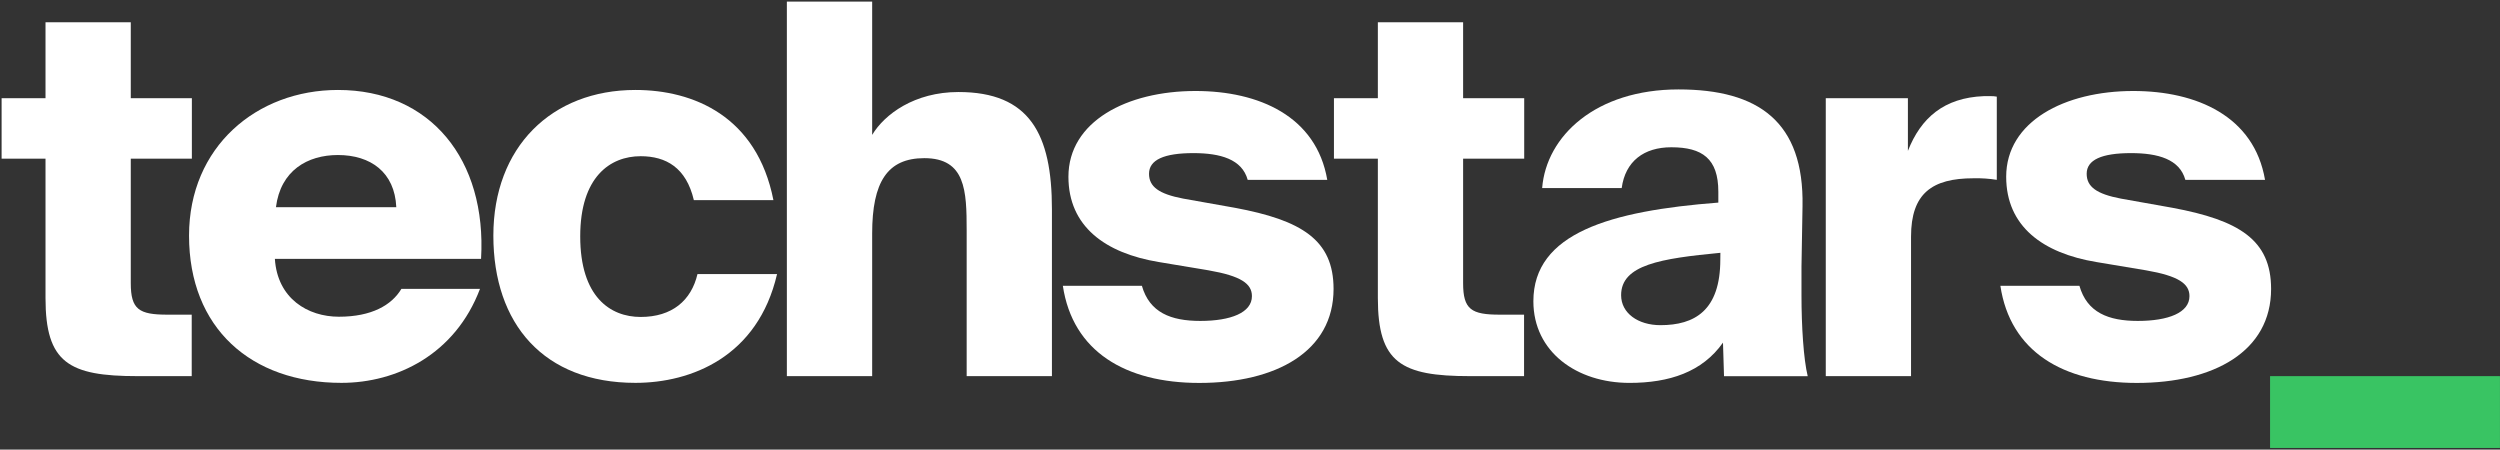
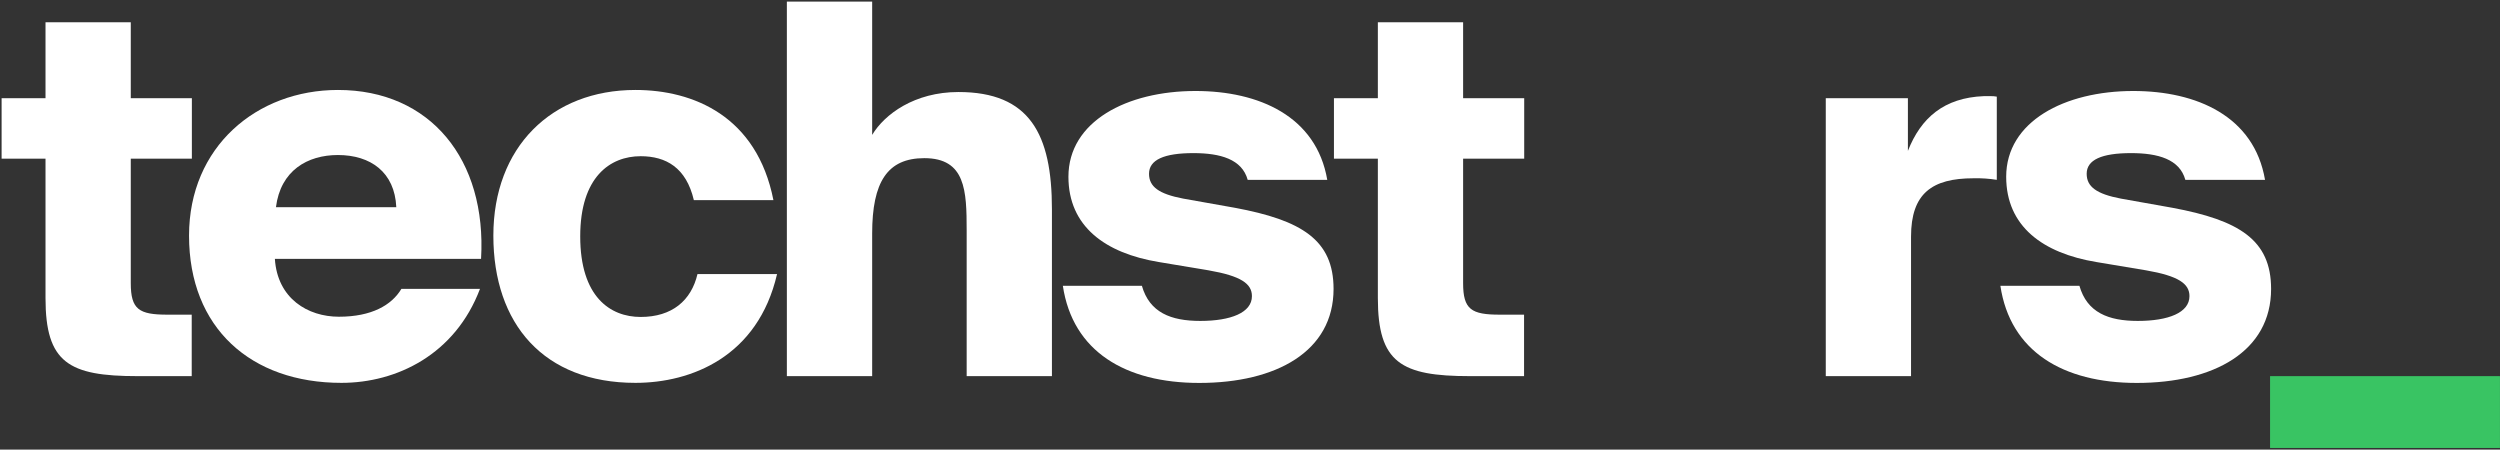
<svg xmlns="http://www.w3.org/2000/svg" width="873" height="157" viewBox="0 0 873 157" fill="none">
  <rect x="0" y="0" width="873" height="157" fill="#333333" stroke="none" />
  <g clip-path="url(#clip0_618_248)">
    <path d="M15.893 7.774H45.667V34.294H67V55.401H45.667V98.88C45.667 108.079 48.547 109.881 58.467 109.881H66.947V131.347H48C24 131.347 15.893 126.654 15.893 104.107V55.401H0.56V34.294H15.893V7.774Z" fill="white" />
    <path d="M96.36 72.36H138.387C137.84 60.094 129.374 54.134 118 54.134C107.36 54.134 97.974 59.547 96.36 72.36ZM167.614 100.867C158.947 123.774 138.574 133.694 119.227 133.694C87.654 133.694 66.013 114.574 66.013 82.28C66.013 51.254 89.64 31.414 118.014 31.414C150.307 31.414 170.014 55.76 167.987 90.4H95.987C96.88 104.294 107.52 110.6 118.347 110.6C129.72 110.6 136.747 106.6 140.174 100.867H167.614Z" fill="white" />
    <path d="M270.08 69.894H242.294C239.627 58.52 232.56 54.547 223.72 54.547C213.054 54.547 202.614 61.774 202.614 82.547C202.614 103.654 213.08 110.68 223.72 110.68C234.72 110.68 241.4 104.907 243.56 95.707H271.347C264.667 124.56 241.4 133.694 221.894 133.694C189.894 133.694 172.28 113.134 172.28 82.28C172.28 51.427 192.56 31.414 221.894 31.414C242.12 31.414 264.307 40.56 270.08 69.894Z" fill="white" />
    <path d="M304.56 47.107C308.88 39.894 319.347 32.134 334.68 32.134C359.573 32.134 367.333 46.8 367.333 73.081V131.347H337.56V80.481C337.56 66.587 337.187 55.227 322.76 55.227C309.893 55.227 304.56 63.52 304.56 81.561V131.347H274.773V0.561H304.56V47.107Z" fill="white" />
    <path d="M435.694 62.8C433.707 55.587 426.134 53.467 416.747 53.467C406.467 53.467 401.24 55.814 401.24 60.681C401.24 65.201 404.667 67.721 413.147 69.347L431.227 72.561C454.494 76.894 465.68 83.746 465.68 100.894C465.68 122.72 445.68 133.72 418.774 133.72C392.974 133.72 374.574 122.72 371.147 99.8H398.747C401.414 109.134 408.854 112.067 419.134 112.067C429.8 112.067 437.174 109.187 437.174 103.412C437.174 99.079 433.387 96.374 422.027 94.4L404.694 91.507C385.894 88.412 373.094 79.027 373.094 61.721C373.094 42.414 393.48 31.774 417.467 31.774C439.667 31.774 459.68 40.614 463.48 62.8H435.694Z" fill="white" />
    <path d="M481.147 7.774H510.919V34.294H532.253V55.401H510.919V98.88C510.919 108.079 513.799 109.881 523.733 109.881H532.201V131.347H513.267C489.267 131.347 481.147 126.654 481.147 104.107V55.401H465.814V34.294H481.147V7.774Z" fill="white" />
-     <path d="M600.761 88.28C580.013 90.267 566.094 92.44 566.094 103.08C566.094 109.387 572.054 113.547 579.814 113.547C591.707 113.547 600.733 108.493 600.733 90.627L600.761 88.28ZM600.041 66.947C600.041 55.4 594.441 51.427 583.626 51.427C574.054 51.427 567.561 56.307 566.293 65.68H538.519C539.959 47.467 557.281 31.227 586.147 31.227C614.147 31.227 629.987 42.587 629.441 72L629.079 93.107V103.227C629.079 113.893 629.799 125.413 631.253 131.36H602.026L601.667 119.64C594.441 129.919 582.894 133.707 569.013 133.707C550.614 133.707 535.454 122.88 535.454 105.2C535.454 81.387 562.334 73.64 600.041 70.747V66.947Z" fill="white" />
    <path d="M697.28 62.8C694.596 62.37 691.878 62.187 689.16 62.254C674.72 62.254 667.334 67.494 667.334 82.639V131.347H637.56V34.294H666.24V52.694C670.76 41.147 678.88 34.12 692.76 33.574H694.934C695.72 33.538 696.508 33.596 697.28 33.747V62.8Z" fill="white" />
    <path d="M763.12 62.8C761.133 55.587 753.56 53.467 744.173 53.467C733.893 53.467 728.667 55.814 728.667 60.681C728.667 65.201 732.093 67.721 740.573 69.347L758.613 72.561C781.88 76.894 793.067 83.746 793.067 100.894C793.067 122.72 773.067 133.72 746.16 133.72C720.373 133.72 701.96 122.72 698.535 99.8H726.133C728.8 109.134 736.24 112.067 746.52 112.067C757.187 112.067 764.56 109.187 764.56 103.412C764.56 99.079 760.773 96.374 749.413 94.4L732.08 91.507C713.333 88.412 700.56 79.027 700.56 61.721C700.56 42.414 720.947 31.774 744.947 31.774C767.133 31.774 787.16 40.614 790.947 62.8H763.12Z" fill="white" />
    <path d="M792.707 131.347H872.987V156.428H792.707V131.347Z" fill="#39C463" />
  </g>
  <defs>
    <clipPath id="clip0_618_248">
      <rect width="873" height="157" fill="white" />
    </clipPath>
  </defs>
</svg>